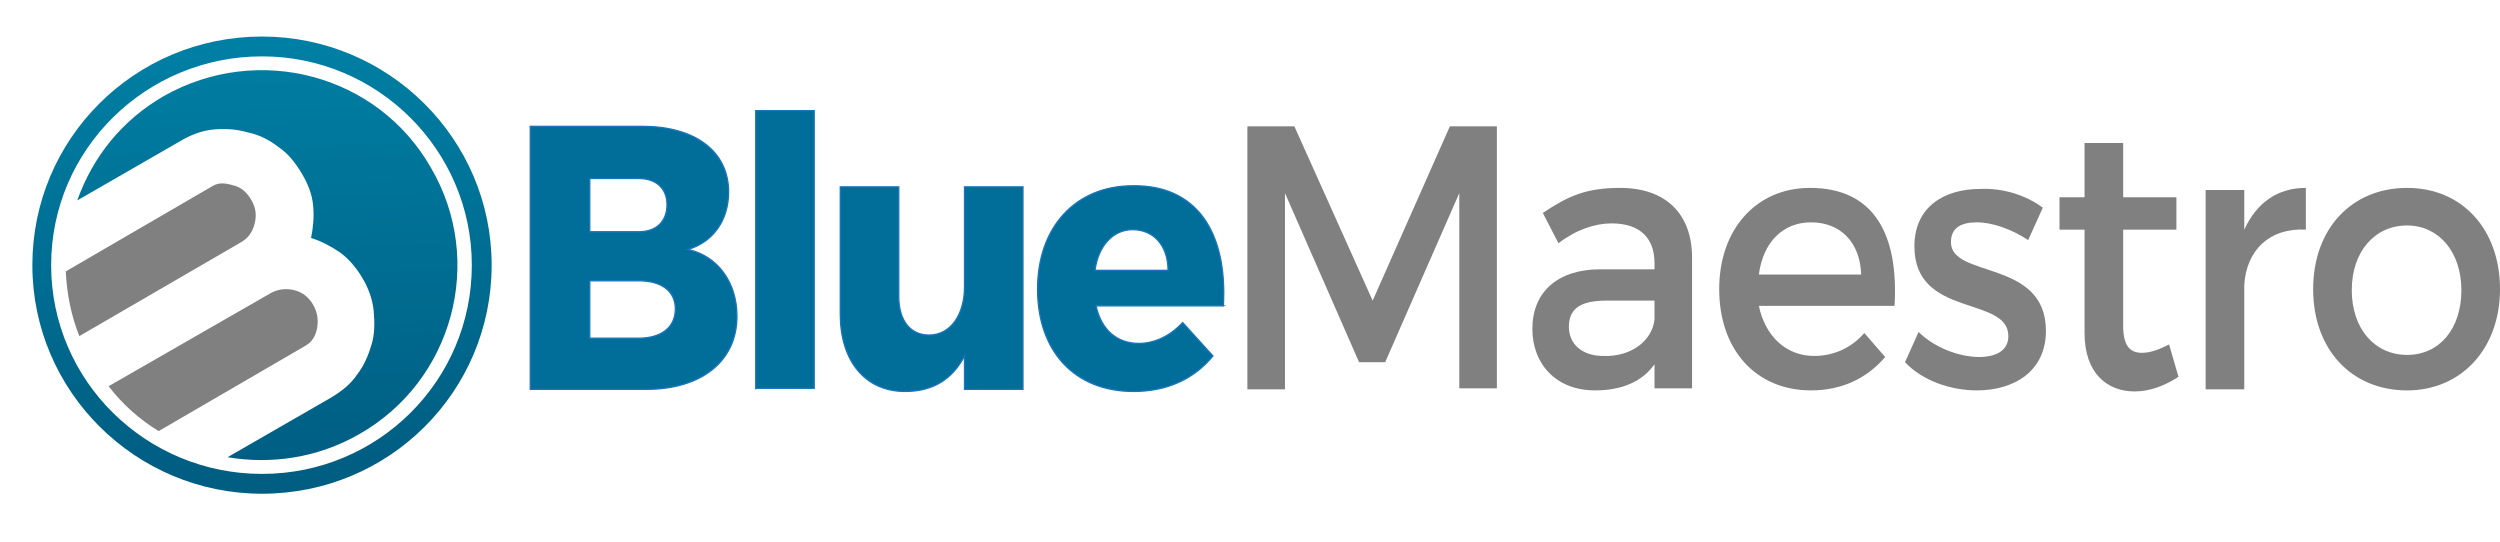
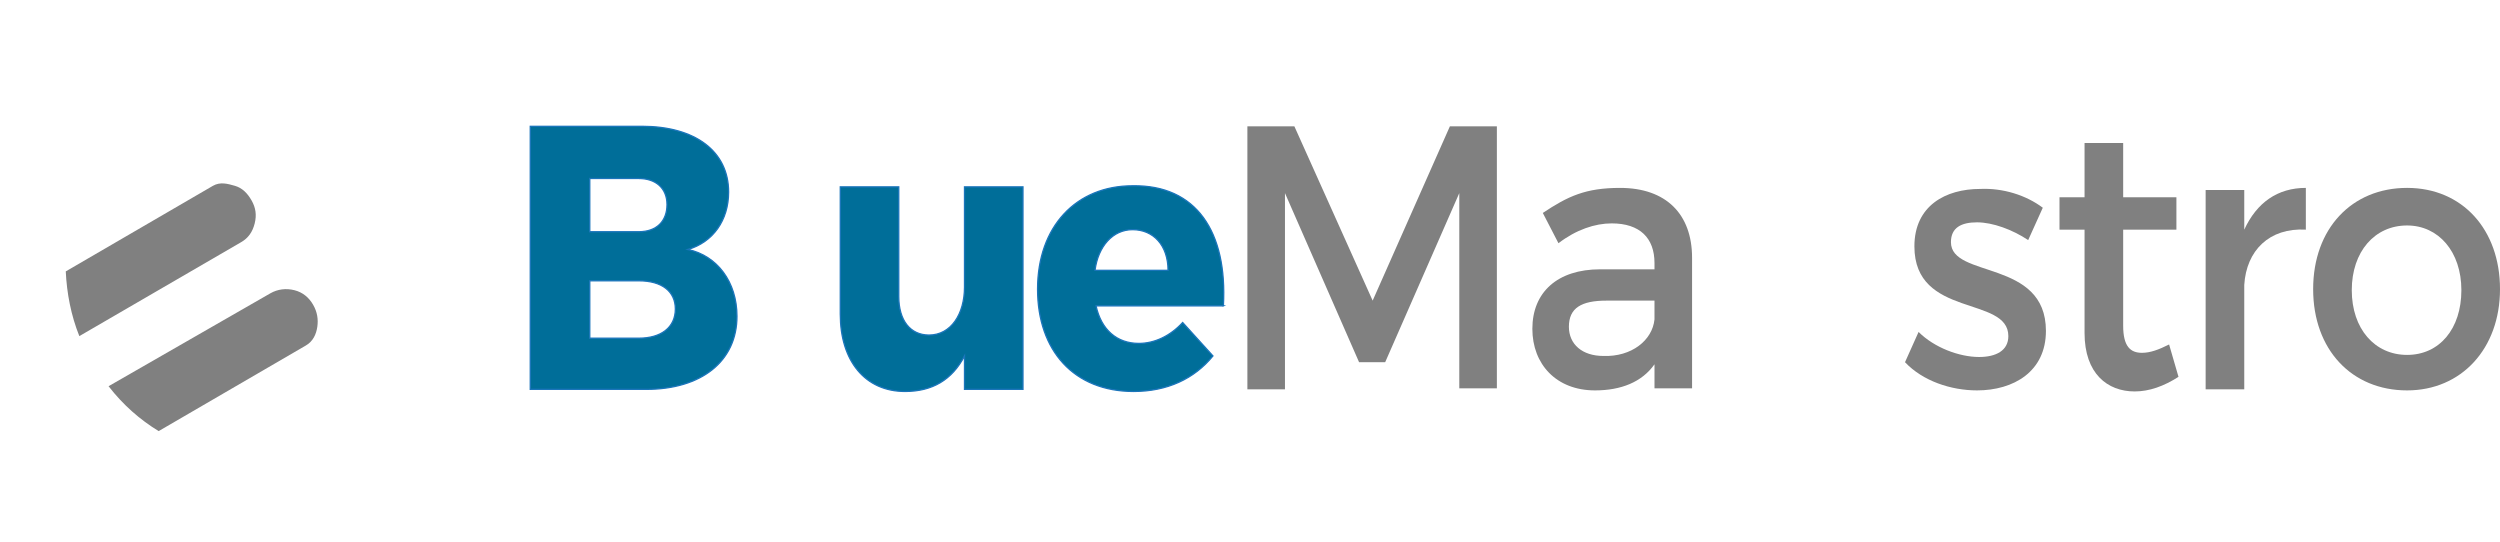
<svg xmlns="http://www.w3.org/2000/svg" viewBox="0 0 239.5 51.9" data-name="Layer 1" id="a">
  <defs>
    <style>
      .e {
        fill: none;
      }

      .f, .g {
        fill: gray;
      }

      .g, .h {
        fill-rule: evenodd;
      }

      .i {
        fill: #006e99;
        stroke: #1b75bb;
        stroke-miterlimit: 10;
        stroke-width: .127px;
      }

      .h {
        fill: url(#d);
      }

      .j {
        clip-path: url(#c);
      }

      .k {
        clip-path: url(#b);
      }
    </style>
    <clipPath id="b">
      <rect height="51.9" width="52.1" class="e" />
    </clipPath>
    <clipPath id="c">
-       <rect height="51.9" width="52.1" class="e" />
-     </clipPath>
+       </clipPath>
    <linearGradient gradientUnits="userSpaceOnUse" gradientTransform="translate(0 50.69) scale(1 -1)" y2="6.097" x2="25.821" y1="50.048" x1="24.17" id="d">
      <stop stop-color="#0080a5" offset=".045" />
      <stop stop-color="#005e83" offset=".989" />
    </linearGradient>
  </defs>
  <g>
    <g class="k">
-       <path d="M15.2,41.3c-1.8-1.1-3.4-2.5-4.8-4.3l15.5-8.9c.7-.4,1.5-.5,2.3-.3s1.4.7,1.8,1.4c.4.7.5,1.4.4,2.1s-.4,1.4-1.1,1.8l-14.1,8.2ZM7.6,32.2c-.8-2-1.2-4.1-1.3-6.2l14.1-8.2c.7-.4,1.4-.2,2.1,0s1.2.7,1.6,1.4.5,1.4.3,2.2c-.2.8-.6,1.4-1.3,1.8l-15.5,9Z" class="g" />
+       <path d="M15.2,41.3c-1.8-1.1-3.4-2.5-4.8-4.3l15.5-8.9c.7-.4,1.5-.5,2.3-.3s1.4.7,1.8,1.4c.4.7.5,1.4.4,2.1s-.4,1.4-1.1,1.8l-14.1,8.2ZM7.6,32.2c-.8-2-1.2-4.1-1.3-6.2l14.1-8.2c.7-.4,1.4-.2,2.1,0s1.2.7,1.6,1.4.5,1.4.3,2.2c-.2.8-.6,1.4-1.3,1.8l-15.5,9" class="g" />
    </g>
    <g class="j">
      <path d="M25.1,5.4c11.1,0,20.1,9,20.1,20,0,11.1-9,20-20.1,20S4.9,36.5,4.9,25.4,14,5.4,25.1,5.4M15.7,9.2c9-5.1,20.5-2.1,25.6,6.9,5.2,8.9,2.1,20.4-6.9,25.5-4,2.3-8.5,2.9-12.6,2.2l9.9-5.7c1-.6,1.9-1.3,2.5-2.2.7-.9,1.1-1.9,1.4-2.9s.3-2.1.2-3.2-.5-2.2-1.1-3.2-1.3-1.8-2.1-2.4c-.9-.6-1.8-1.1-2.8-1.4.2-1,.3-2,.2-3.1-.1-1.1-.5-2.1-1.1-3.1s-1.3-1.9-2.2-2.5c-.9-.7-1.9-1.2-2.9-1.4-1-.3-2.1-.4-3.3-.3-1.1.1-2.2.5-3.2,1.1l-9.9,5.7c1.5-4.2,4.3-7.7,8.3-10M25.1,3.5c12.1,0,22,9.8,22,21.9s-9.8,21.9-22,21.9c-12.1,0-22-9.8-22-21.9,0-12.1,9.8-21.9,22-21.9" class="h" />
    </g>
  </g>
  <g>
    <path d="M61.5,12.1c5.1,0,8.3,2.4,8.3,6.3,0,2.7-1.5,4.8-3.9,5.5,2.8.6,4.7,3.1,4.7,6.4,0,4.3-3.4,7-8.7,7h-11.1V12.1h10.7ZM56.5,22.2h4.7c1.7,0,2.7-1,2.7-2.6s-1.1-2.5-2.7-2.5h-4.7v5.1ZM56.5,32.4h4.7c2.1,0,3.5-1,3.5-2.8,0-1.7-1.3-2.7-3.5-2.7h-4.7v5.5Z" class="i" />
-     <path d="M72.4,37.3V10.6h5.6v26.6h-5.6v.1Z" class="i" />
    <path d="M98,37.3h-5.6v-3.2c-1.2,2.3-3.1,3.4-5.7,3.4-3.8,0-6.2-2.9-6.2-7.4v-12.2h5.6v10.5c0,2.3,1.1,3.7,2.9,3.7,2.1,0,3.4-2,3.4-4.6v-9.6h5.6s0,19.4,0,19.4Z" class="i" />
    <path d="M117.2,29.3h-12.2c.5,2.3,2,3.6,4.1,3.6,1.5,0,3-.7,4.2-2l2.9,3.2c-1.8,2.2-4.4,3.4-7.6,3.4-5.7,0-9.2-3.9-9.2-9.8,0-6,3.7-9.9,9.1-9.9,6.1-.1,9.1,4.4,8.7,11.5ZM111.9,25.9c0-2.4-1.4-3.9-3.4-3.9-1.9,0-3.3,1.6-3.6,3.9h7Z" class="i" />
    <path d="M139.8,37.3v-18.8l-7.1,16.2h-2.5l-7.1-16.2v18.8h-3.6V12.1h4.5l7.5,16.7,7.4-16.7h4.5v25.1h-3.6v.1Z" class="f" />
    <path d="M158.5,34.9c-1.2,1.7-3.2,2.5-5.7,2.5-3.7,0-6-2.5-6-5.9,0-3.5,2.4-5.7,6.5-5.7h5.2v-.6c0-2.4-1.4-3.8-4.1-3.8-1.6,0-3.4.6-5.1,1.9l-1.5-2.9c2.4-1.6,4.1-2.4,7.4-2.4,4.4,0,6.9,2.5,6.9,6.7v12.5h-3.6v-2.3h0ZM158.5,30.6v-1.8h-4.6c-2.4,0-3.6.7-3.6,2.5,0,1.7,1.3,2.8,3.3,2.8,2.7.1,4.7-1.5,4.9-3.5Z" class="f" />
-     <path d="M181.5,29.3h-13c.6,2.9,2.6,4.8,5.3,4.8,1.9,0,3.6-.8,4.8-2.2l2,2.3c-1.7,2-4.1,3.2-7.1,3.2-5.3,0-8.8-3.9-8.8-9.7s3.6-9.7,8.7-9.7c6.1,0,8.5,4.4,8.1,11.3ZM178.3,26.3c-.1-3.1-2-5-4.8-5-2.7,0-4.6,1.9-5,5h9.8Z" class="f" />
    <path d="M195.7,19.9l-1.4,3.1c-1.5-1-3.4-1.7-4.9-1.7s-2.5.5-2.5,1.9c0,3.5,9.1,1.6,9.1,8.5,0,3.9-3.1,5.7-6.6,5.7-2.5,0-5.2-.9-6.9-2.7l1.3-2.9c1.5,1.5,3.9,2.4,5.8,2.4,1.6,0,2.8-.6,2.8-2,0-3.9-9-1.7-9-8.6,0-3.9,3-5.5,6.3-5.5,2.2-.1,4.4.6,6,1.8Z" class="f" />
    <path d="M208.7,36.1c-1.4.9-2.8,1.4-4.2,1.4-2.6,0-4.8-1.7-4.8-5.6v-9.9h-2.4v-3.1h2.4v-5.2h3.7v5.2h5.1v3.1h-5.1v9.2c0,2,.7,2.6,1.8,2.6.8,0,1.6-.3,2.6-.8l.9,3.1Z" class="f" />
    <path d="M215,22c1.2-2.6,3.2-4,5.9-4v4c-3.5-.2-5.7,2-5.9,5.3v10h-3.7v-19.1h3.7v3.8Z" class="f" />
    <path d="M239.5,27.7c0,5.7-3.7,9.7-8.9,9.7-5.3,0-9-3.9-9-9.7s3.7-9.7,9-9.7c5.3,0,8.9,4,8.9,9.7ZM225.3,27.8c0,3.7,2.2,6.2,5.3,6.2s5.2-2.5,5.2-6.2-2.2-6.2-5.2-6.2c-3.1,0-5.3,2.5-5.3,6.2Z" class="f" />
  </g>
</svg>